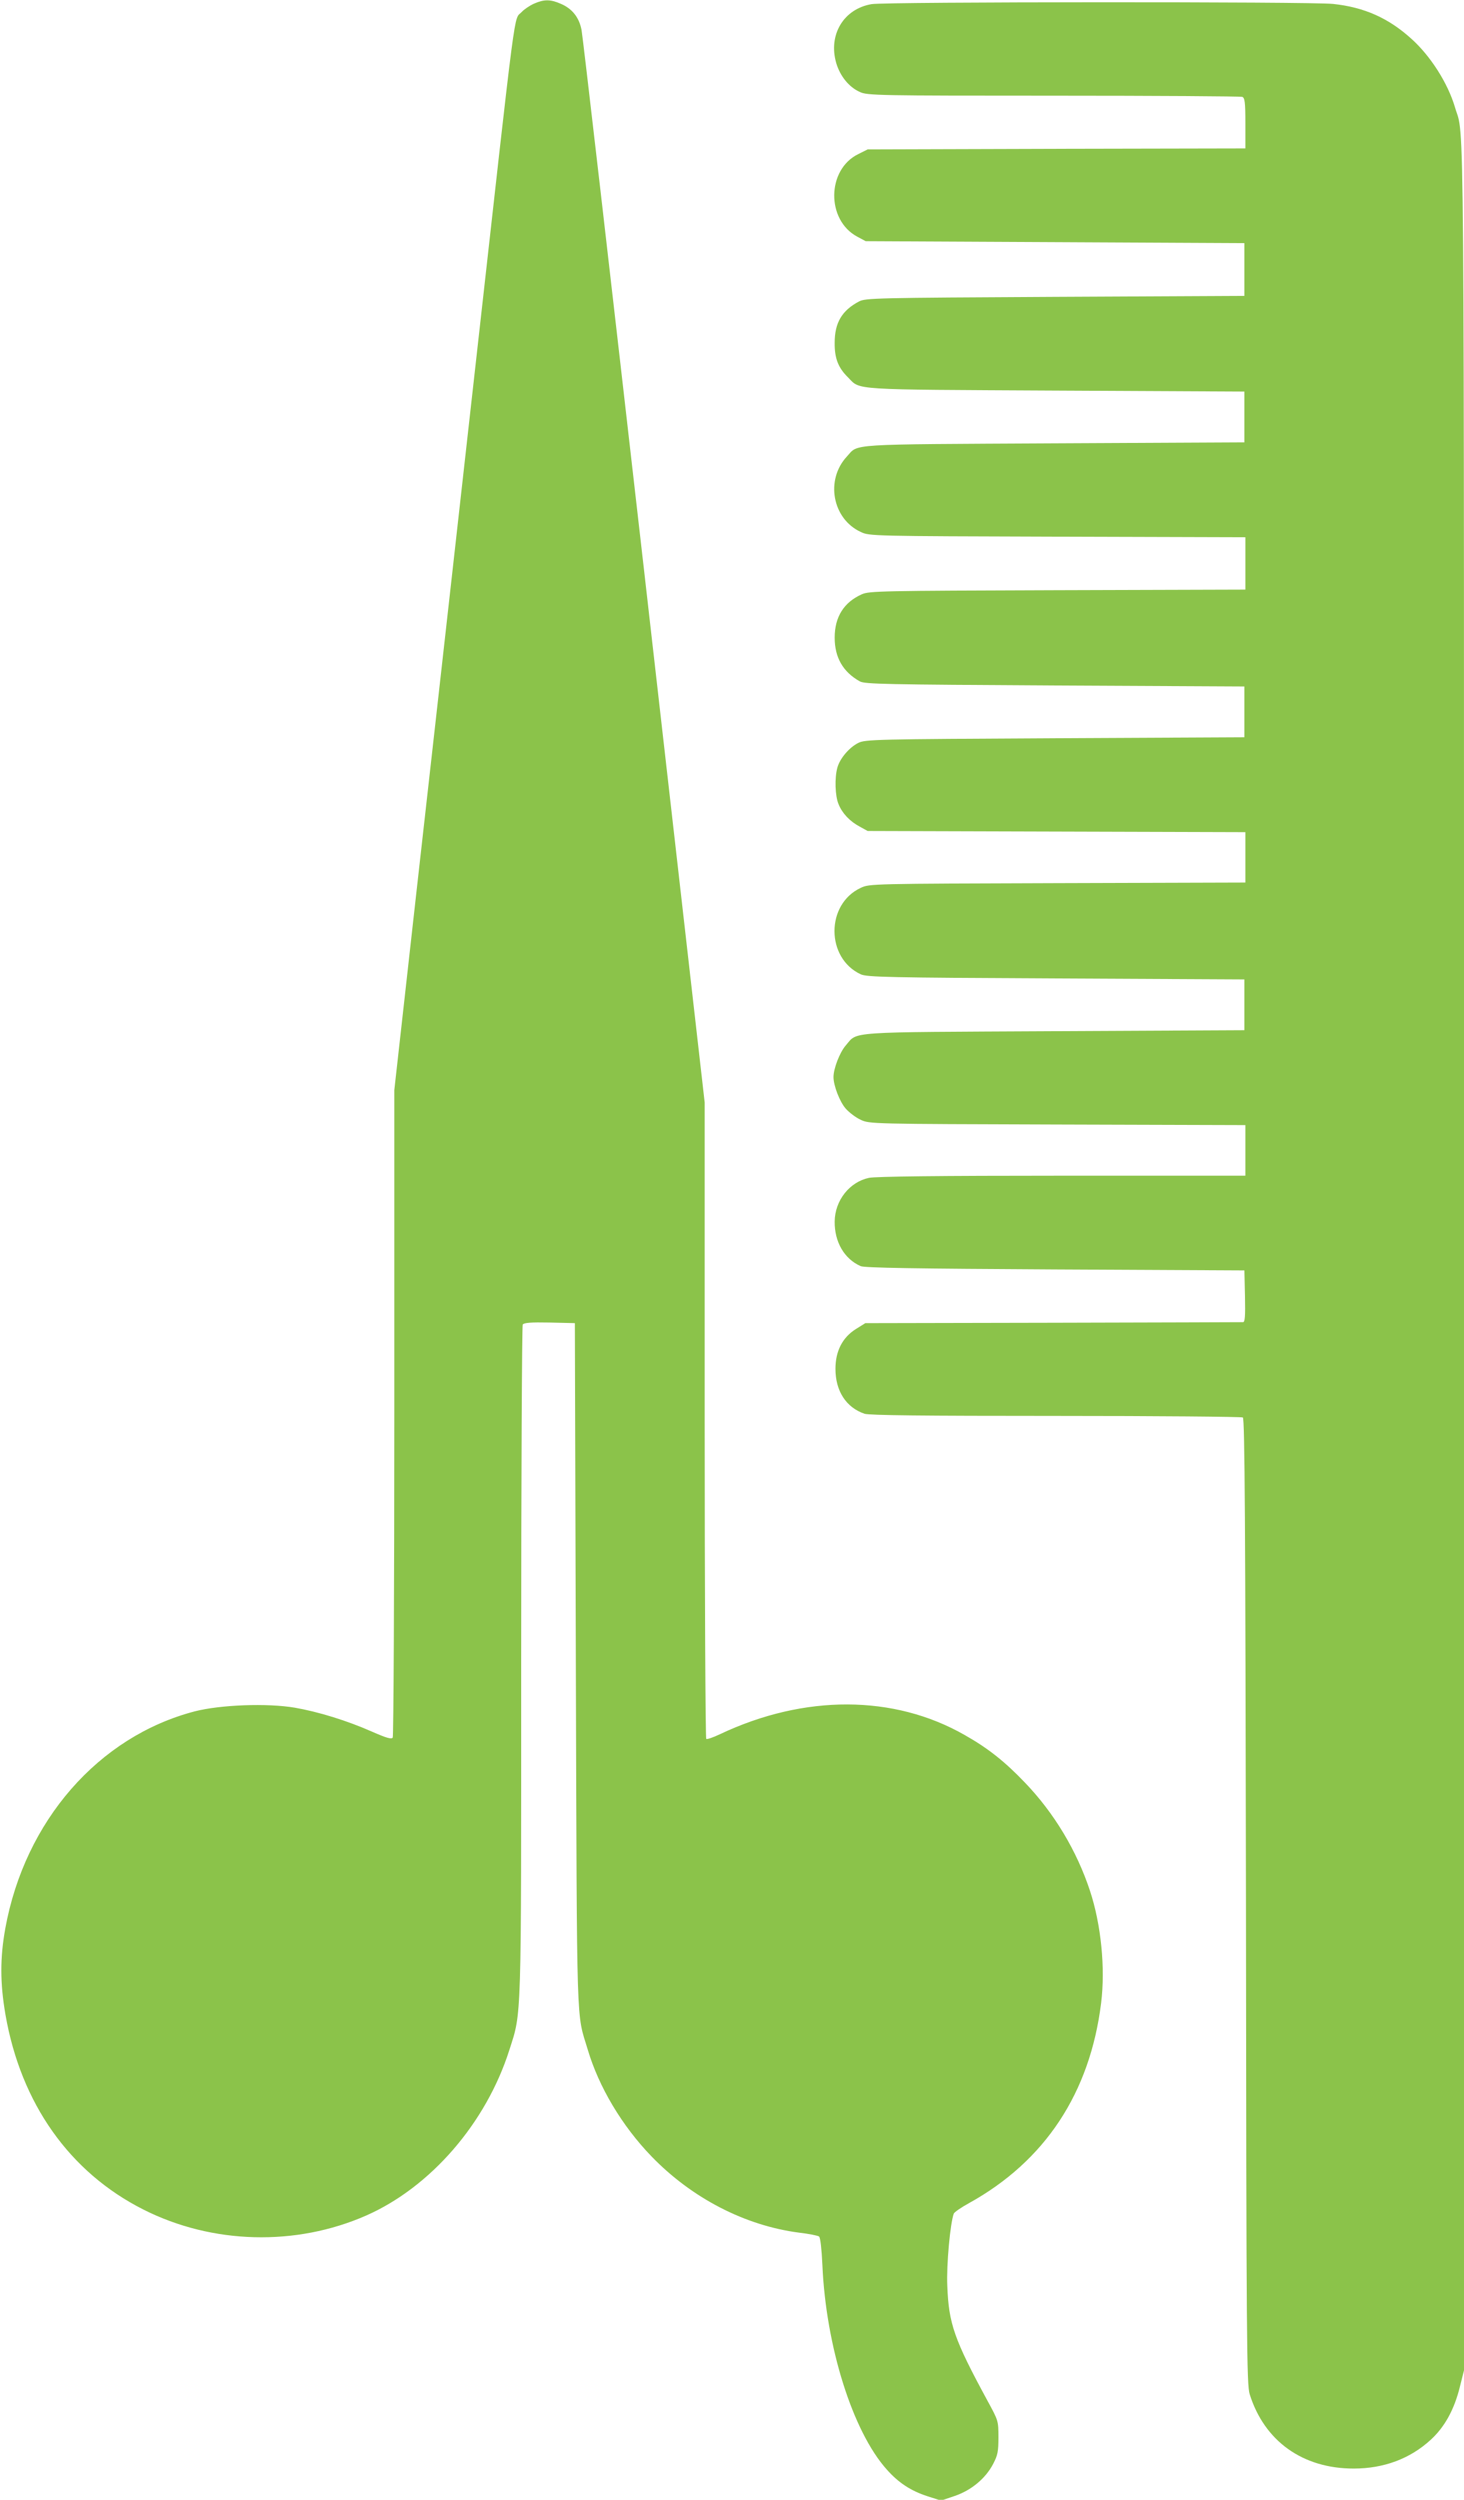
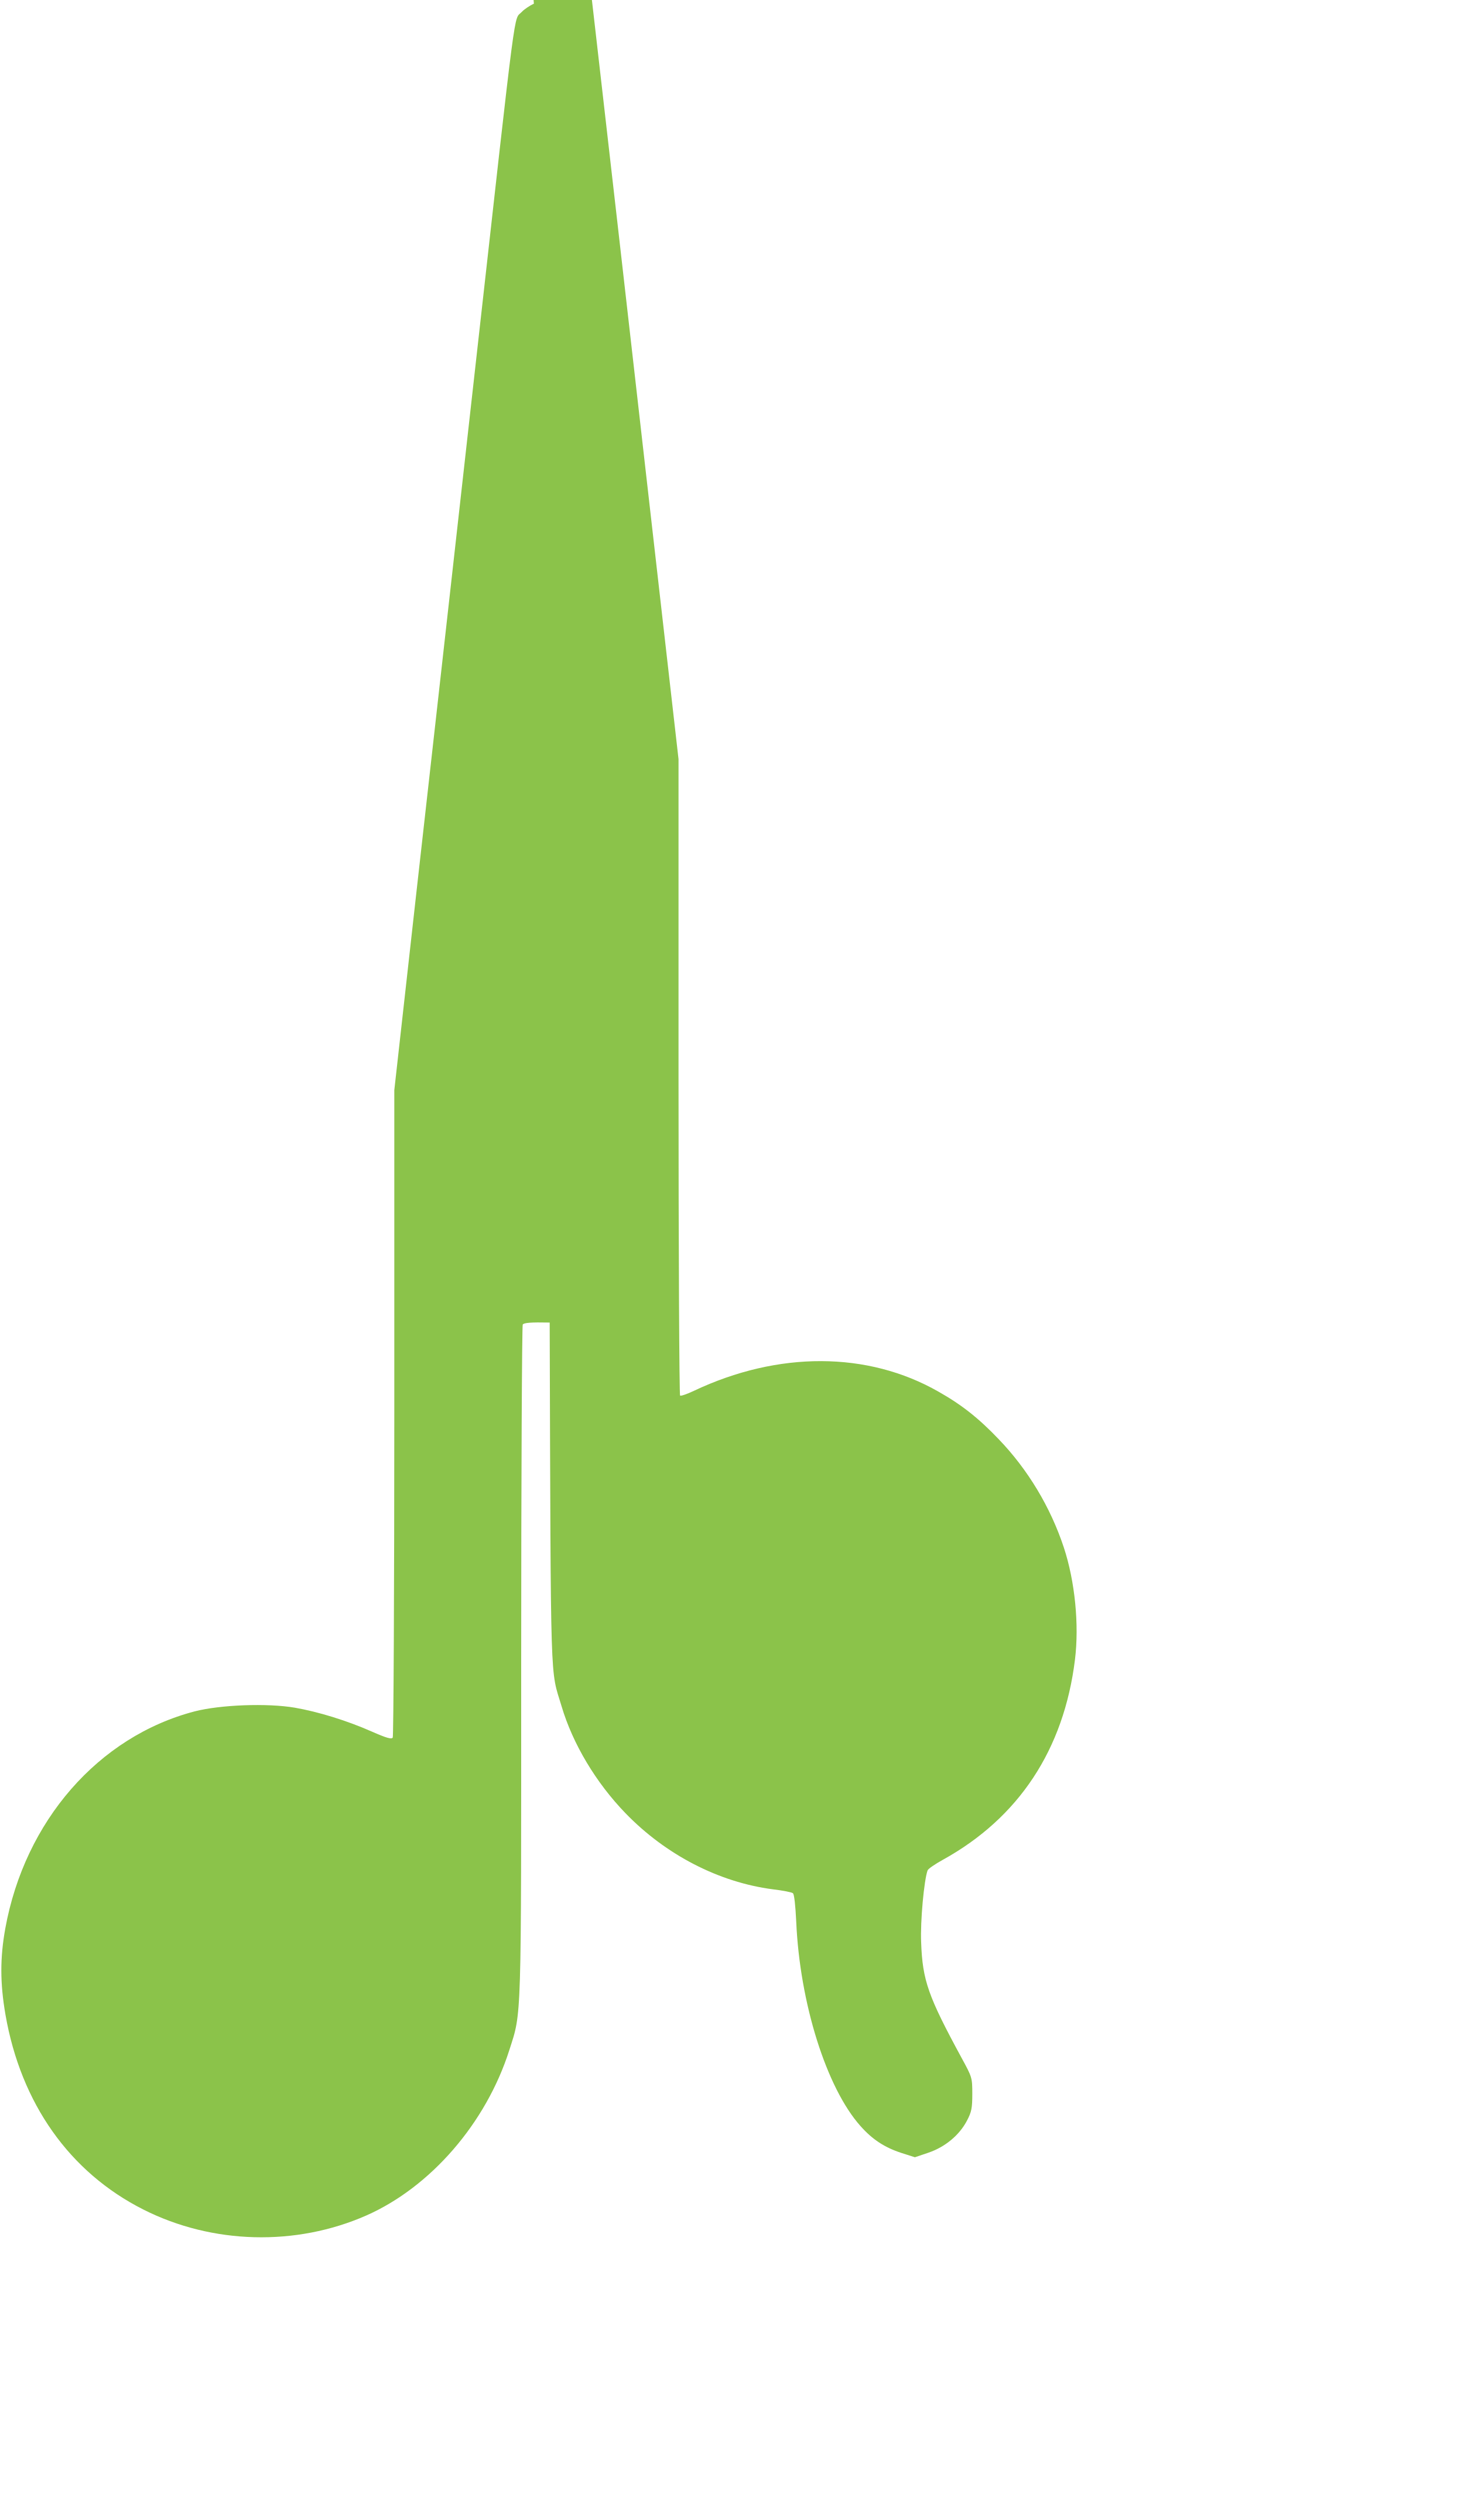
<svg xmlns="http://www.w3.org/2000/svg" version="1.0" width="750pt" height="1280pt" viewBox="0 0 750 1280" preserveAspectRatio="xMidYMid meet">
  <g transform="translate(0,1280) scale(0.1,-0.1)" fill="#8bc34a" stroke="none">
-     <path d="M2735 12781 c-22 -10 -50 -29 -62 -42 -43 -47 -22 109 -233 -1774 -39 -346 -97 -868 -130 -1160 -33 -291 -111 -993 -175 -1558 l-115 -1029 0 -1651 c0 -909 -4 -1658 -8 -1664 -6 -10 -33 -2 -108 31 -127 56 -273 101 -394 122 -141 24 -381 15 -513 -19 -493 -129 -870 -561 -970 -1112 -27 -150 -27 -279 1 -441 79 -454 328 -807 707 -998 353 -178 781 -189 1142 -30 330 146 613 473 732 846 64 201 61 114 61 1993 0 941 4 1716 8 1723 7 9 41 12 138 10 l129 -3 5 -1755 c6 -1915 2 -1768 61 -1965 57 -192 176 -391 327 -547 207 -214 479 -354 755 -390 51 -6 97 -15 103 -20 7 -5 13 -64 17 -145 18 -417 155 -852 329 -1047 61 -69 124 -110 210 -138 l69 -22 71 24 c84 29 157 89 196 164 23 44 27 63 27 136 0 84 -1 86 -55 185 -171 315 -200 396 -207 590 -5 109 15 321 33 370 3 8 38 32 78 54 389 215 620 564 677 1025 22 179 0 401 -57 574 -68 206 -184 399 -333 554 -102 107 -190 177 -309 244 -362 207 -821 209 -1254 4 -34 -16 -65 -27 -70 -24 -4 3 -8 737 -8 1632 l0 1627 -310 2720 c-171 1496 -315 2744 -321 2773 -13 64 -48 108 -107 133 -53 23 -85 23 -137 0z" />
-     <path d="M4466 12779 c-144 -24 -224 -157 -182 -302 20 -67 65 -123 121 -148 38 -18 93 -19 992 -19 523 0 958 -3 967 -6 13 -5 16 -27 16 -135 l0 -129 -967 -2 -968 -3 -48 -24 c-162 -79 -165 -338 -5 -423 l43 -23 970 -5 970 -5 0 -135 0 -135 -970 -5 c-922 -5 -972 -6 -1005 -24 -87 -46 -124 -109 -124 -211 -1 -79 18 -128 68 -177 66 -67 3 -62 1066 -68 l965 -5 0 -130 0 -130 -975 -5 c-1074 -6 -1000 -1 -1061 -67 -112 -120 -75 -320 71 -387 44 -21 56 -21 1008 -24 l962 -3 0 -134 0 -134 -962 -3 c-903 -3 -965 -4 -1003 -21 -92 -41 -139 -116 -139 -222 0 -102 43 -176 129 -224 27 -14 123 -16 1000 -21 l970 -5 0 -130 0 -130 -970 -5 c-924 -5 -972 -6 -1008 -24 -46 -23 -94 -79 -107 -126 -15 -53 -12 -146 6 -188 19 -47 58 -88 109 -115 l40 -22 968 -3 967 -3 0 -129 0 -129 -962 -3 c-952 -3 -964 -3 -1008 -24 -180 -83 -180 -360 0 -443 31 -14 139 -17 1000 -21 l965 -5 0 -130 0 -130 -975 -5 c-1085 -6 -1003 0 -1068 -74 -30 -35 -62 -117 -62 -161 0 -44 32 -127 63 -162 18 -20 52 -46 77 -57 44 -21 56 -21 1008 -24 l962 -3 0 -129 0 -130 -940 0 c-623 0 -956 -4 -988 -11 -100 -21 -175 -116 -176 -224 -1 -104 49 -191 133 -228 19 -9 280 -13 996 -17 l970 -5 3 -132 c2 -103 0 -133 -10 -133 -7 0 -445 -2 -974 -3 l-961 -2 -48 -30 c-69 -43 -105 -113 -105 -204 0 -114 55 -198 149 -230 24 -8 300 -11 980 -11 520 0 952 -4 958 -8 10 -6 13 -538 16 -2477 2 -2271 4 -2474 19 -2524 75 -240 271 -381 533 -381 153 0 288 50 393 146 72 65 122 155 151 273 l21 84 0 5703 c0 6132 3 5715 -46 5884 -36 123 -125 263 -223 351 -118 107 -242 162 -402 179 -114 12 -2291 11 -2363 -1z" />
+     <path d="M2735 12781 c-22 -10 -50 -29 -62 -42 -43 -47 -22 109 -233 -1774 -39 -346 -97 -868 -130 -1160 -33 -291 -111 -993 -175 -1558 l-115 -1029 0 -1651 c0 -909 -4 -1658 -8 -1664 -6 -10 -33 -2 -108 31 -127 56 -273 101 -394 122 -141 24 -381 15 -513 -19 -493 -129 -870 -561 -970 -1112 -27 -150 -27 -279 1 -441 79 -454 328 -807 707 -998 353 -178 781 -189 1142 -30 330 146 613 473 732 846 64 201 61 114 61 1993 0 941 4 1716 8 1723 7 9 41 12 138 10 c6 -1915 2 -1768 61 -1965 57 -192 176 -391 327 -547 207 -214 479 -354 755 -390 51 -6 97 -15 103 -20 7 -5 13 -64 17 -145 18 -417 155 -852 329 -1047 61 -69 124 -110 210 -138 l69 -22 71 24 c84 29 157 89 196 164 23 44 27 63 27 136 0 84 -1 86 -55 185 -171 315 -200 396 -207 590 -5 109 15 321 33 370 3 8 38 32 78 54 389 215 620 564 677 1025 22 179 0 401 -57 574 -68 206 -184 399 -333 554 -102 107 -190 177 -309 244 -362 207 -821 209 -1254 4 -34 -16 -65 -27 -70 -24 -4 3 -8 737 -8 1632 l0 1627 -310 2720 c-171 1496 -315 2744 -321 2773 -13 64 -48 108 -107 133 -53 23 -85 23 -137 0z" />
  </g>
</svg>